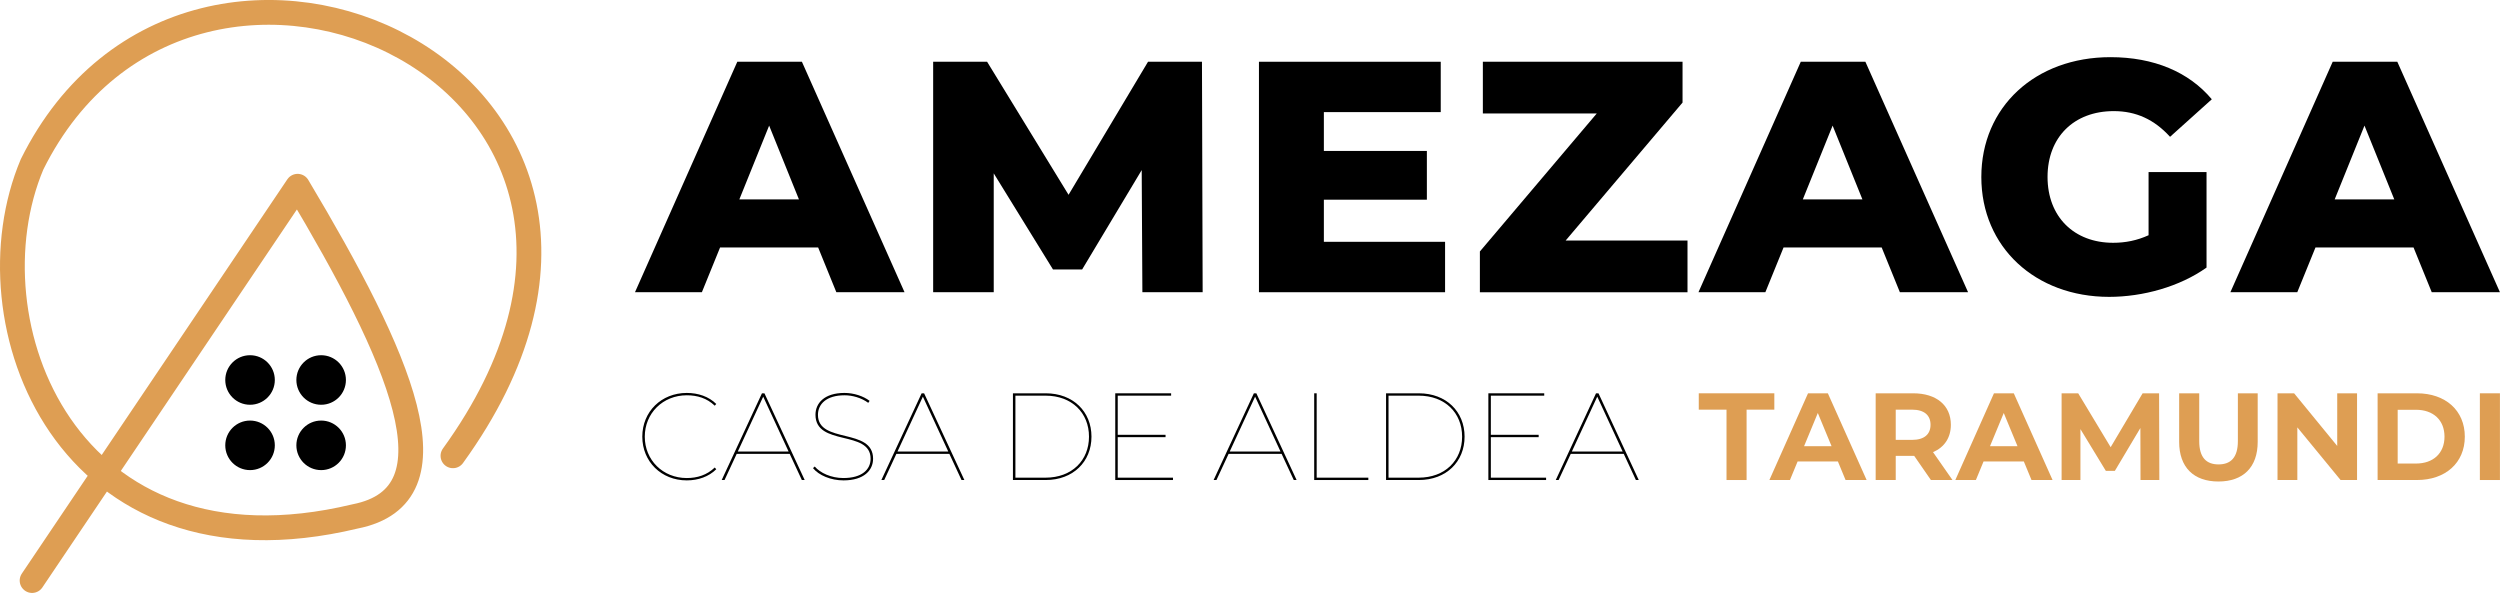
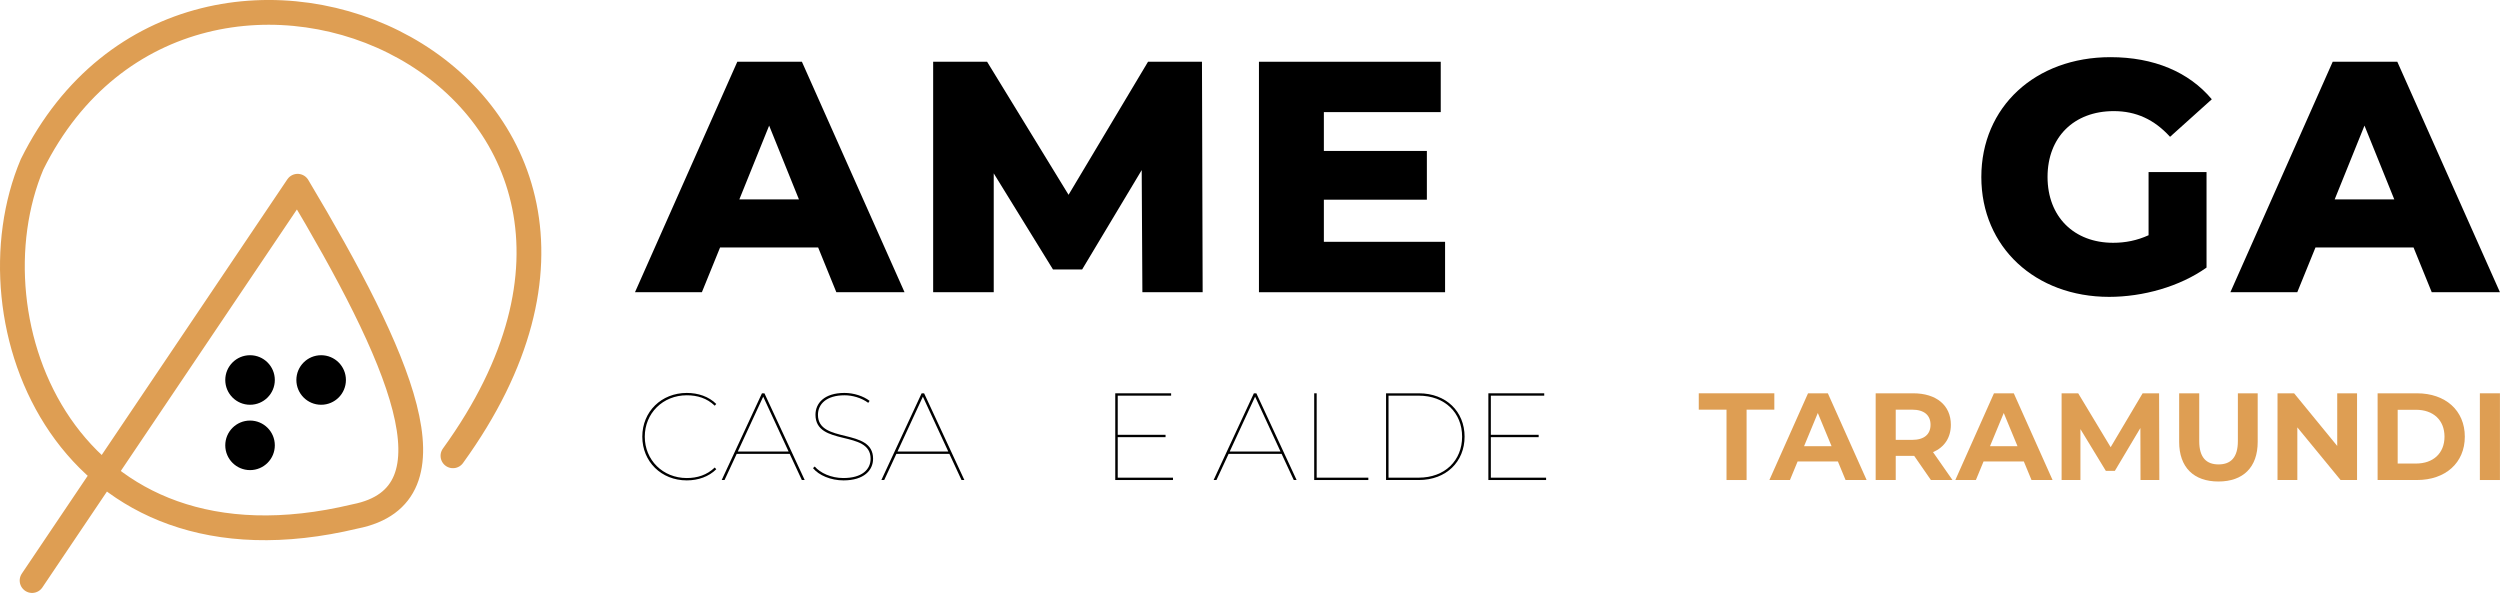
<svg xmlns="http://www.w3.org/2000/svg" id="Capa_2" viewBox="0 0 403.63 95.73">
  <defs>
    <style>.cls-1{fill:#de9e53;}.cls-1,.cls-2{stroke-width:0px;}.cls-2{fill:#000;}.cls-3{fill:none;stroke:#de9e53;stroke-linecap:round;stroke-linejoin:round;stroke-width:4px;}</style>
  </defs>
  <g id="OBJECTS">
    <path class="cls-3" d="M5.18,93.73L48.05,30.07c16.49,27.62,26.51,49.92,9.27,53.31C10.64,94.58-5.55,51.94,5.18,26.53c25.98-52.33,111.81-13.55,67.95,47.06" />
    <circle class="cls-2" cx="40.37" cy="61.35" r="4" />
    <circle class="cls-2" cx="51.85" cy="61.35" r="4" />
    <circle class="cls-2" cx="40.37" cy="71.9" r="4" />
-     <circle class="cls-2" cx="51.85" cy="71.9" r="4" />
  </g>
  <g id="TEXT">
    <path class="cls-2" d="M132.09,39.95h-15.83l-2.94,7.23h-10.8l16.52-37.21h10.43l16.57,37.21h-11.01l-2.94-7.23ZM128.99,32.19l-4.81-11.91-4.81,11.91h9.62Z" />
    <path class="cls-2" d="M184.44,47.18l-.11-19.72-9.62,16.05h-4.7l-9.57-15.52v19.19h-9.78V9.97h8.71l13.15,21.48,12.83-21.48h8.71l.11,37.21h-9.73Z" />
    <path class="cls-2" d="M233.31,39.05v8.13h-30.05V9.97h29.35v8.13h-18.87v6.27h16.63v7.87h-16.63v6.8h19.57Z" />
-     <path class="cls-2" d="M272.45,38.84v8.35h-33.52v-6.59l18.87-22.28h-18.39v-8.35h32.24v6.59l-18.87,22.27h19.68Z" />
-     <path class="cls-2" d="M303.79,39.95h-15.83l-2.94,7.23h-10.8l16.52-37.21h10.43l16.58,37.21h-11.01l-2.94-7.23ZM300.69,32.19l-4.81-11.91-4.81,11.91h9.62Z" />
    <path class="cls-2" d="M346.89,27.78h9.36v15.42c-4.33,3.08-10.27,4.73-15.72,4.73-11.92,0-20.64-8.03-20.64-19.35s8.72-19.35,20.85-19.35c7,0,12.67,2.39,16.36,6.8l-6.74,6.06c-2.57-2.82-5.51-4.15-9.09-4.15-6.42,0-10.69,4.2-10.69,10.63s4.28,10.63,10.59,10.63c1.98,0,3.85-.37,5.72-1.22v-10.21Z" />
    <path class="cls-2" d="M389.67,39.95h-15.83l-2.94,7.23h-10.8l16.52-37.21h10.43l16.57,37.21h-11.01l-2.94-7.23ZM386.56,32.19l-4.81-11.91-4.81,11.91h9.62Z" />
    <path class="cls-2" d="M103.7,70.5c0-4.04,3.08-7.06,7.18-7.06,1.84,0,3.56.58,4.76,1.78l-.24.28c-1.28-1.22-2.82-1.68-4.52-1.68-3.86,0-6.78,2.9-6.78,6.68s2.92,6.68,6.78,6.68c1.7,0,3.24-.48,4.52-1.7l.24.28c-1.2,1.2-2.92,1.8-4.76,1.8-4.1,0-7.18-3.02-7.18-7.06Z" />
    <path class="cls-2" d="M127.5,73.28h-8.56l-1.96,4.22h-.46l6.5-14h.4l6.5,14h-.46l-1.96-4.22ZM127.32,72.9l-4.1-8.86-4.1,8.86h8.2Z" />
    <path class="cls-2" d="M131.26,75.58l.28-.26c.88,1.04,2.66,1.86,4.62,1.86,3.04,0,4.4-1.4,4.4-3.12,0-4.7-8.9-1.94-8.9-7.1,0-1.84,1.4-3.52,4.68-3.52,1.5,0,3.04.5,4.06,1.28l-.22.32c-1.12-.82-2.56-1.22-3.82-1.22-2.94,0-4.3,1.42-4.3,3.16,0,4.72,8.9,2.02,8.9,7.08,0,1.86-1.46,3.5-4.78,3.5-2.04,0-3.98-.82-4.92-1.98Z" />
    <path class="cls-2" d="M153.28,73.28h-8.56l-1.96,4.22h-.46l6.5-14h.4l6.5,14h-.46l-1.96-4.22ZM153.1,72.9l-4.1-8.86-4.1,8.86h8.2Z" />
-     <path class="cls-2" d="M163.54,63.5h5.3c4.42,0,7.38,2.96,7.38,7s-2.96,7-7.38,7h-5.3v-14ZM168.8,77.12c4.28,0,7.02-2.8,7.02-6.62s-2.74-6.62-7.02-6.62h-4.86v13.24h4.86Z" />
    <path class="cls-2" d="M189.38,77.12v.38h-9.32v-14h9.02v.38h-8.62v6.32h7.72v.38h-7.72v6.54h8.92Z" />
    <path class="cls-2" d="M206.92,73.28h-8.56l-1.96,4.22h-.46l6.5-14h.4l6.5,14h-.46l-1.96-4.22ZM206.74,72.9l-4.1-8.86-4.1,8.86h8.2Z" />
    <path class="cls-2" d="M212.18,63.5h.4v13.62h8.34v.38h-8.74v-14Z" />
    <path class="cls-2" d="M223.78,63.5h5.3c4.42,0,7.38,2.96,7.38,7s-2.96,7-7.38,7h-5.3v-14ZM229.04,77.12c4.28,0,7.02-2.8,7.02-6.62s-2.74-6.62-7.02-6.62h-4.86v13.24h4.86Z" />
    <path class="cls-2" d="M249.62,77.12v.38h-9.32v-14h9.02v.38h-8.62v6.32h7.72v.38h-7.72v6.54h8.92Z" />
-     <path class="cls-2" d="M262.16,73.28h-8.56l-1.96,4.22h-.46l6.5-14h.4l6.5,14h-.46l-1.96-4.22ZM261.98,72.9l-4.1-8.86-4.1,8.86h8.2Z" />
    <path class="cls-1" d="M278.75,66.14h-4.48v-2.64h12.2v2.64h-4.48v11.36h-3.24v-11.36Z" />
    <path class="cls-1" d="M296.73,74.5h-6.5l-1.24,3h-3.32l6.24-14h3.2l6.26,14h-3.4l-1.24-3ZM295.71,72.04l-2.22-5.36-2.22,5.36h4.44Z" />
    <path class="cls-1" d="M311.75,77.5l-2.7-3.9h-2.98v3.9h-3.24v-14h6.06c3.74,0,6.08,1.94,6.08,5.08,0,2.1-1.06,3.64-2.88,4.42l3.14,4.5h-3.48ZM308.71,66.14h-2.64v4.88h2.64c1.98,0,2.98-.92,2.98-2.44s-1-2.44-2.98-2.44Z" />
    <path class="cls-1" d="M326.75,74.5h-6.5l-1.24,3h-3.32l6.24-14h3.2l6.26,14h-3.4l-1.24-3ZM325.73,72.04l-2.22-5.36-2.22,5.36h4.44Z" />
    <path class="cls-1" d="M345.59,77.5l-.02-8.4-4.12,6.92h-1.46l-4.1-6.74v8.22h-3.04v-14h2.68l5.24,8.7,5.16-8.7h2.66l.04,14h-3.04Z" />
    <path class="cls-1" d="M351.83,71.34v-7.84h3.24v7.72c0,2.66,1.16,3.76,3.12,3.76s3.12-1.1,3.12-3.76v-7.72h3.2v7.84c0,4.12-2.36,6.4-6.34,6.4s-6.34-2.28-6.34-6.4Z" />
    <path class="cls-1" d="M380.55,63.5v14h-2.66l-6.98-8.5v8.5h-3.2v-14h2.68l6.96,8.5v-8.5h3.2Z" />
    <path class="cls-1" d="M383.87,63.5h6.36c4.58,0,7.72,2.76,7.72,7s-3.14,7-7.72,7h-6.36v-14ZM390.07,74.84c2.78,0,4.6-1.66,4.6-4.34s-1.82-4.34-4.6-4.34h-2.96v8.68h2.96Z" />
    <path class="cls-1" d="M400.38,63.5h3.24v14h-3.24v-14Z" />
  </g>
</svg>